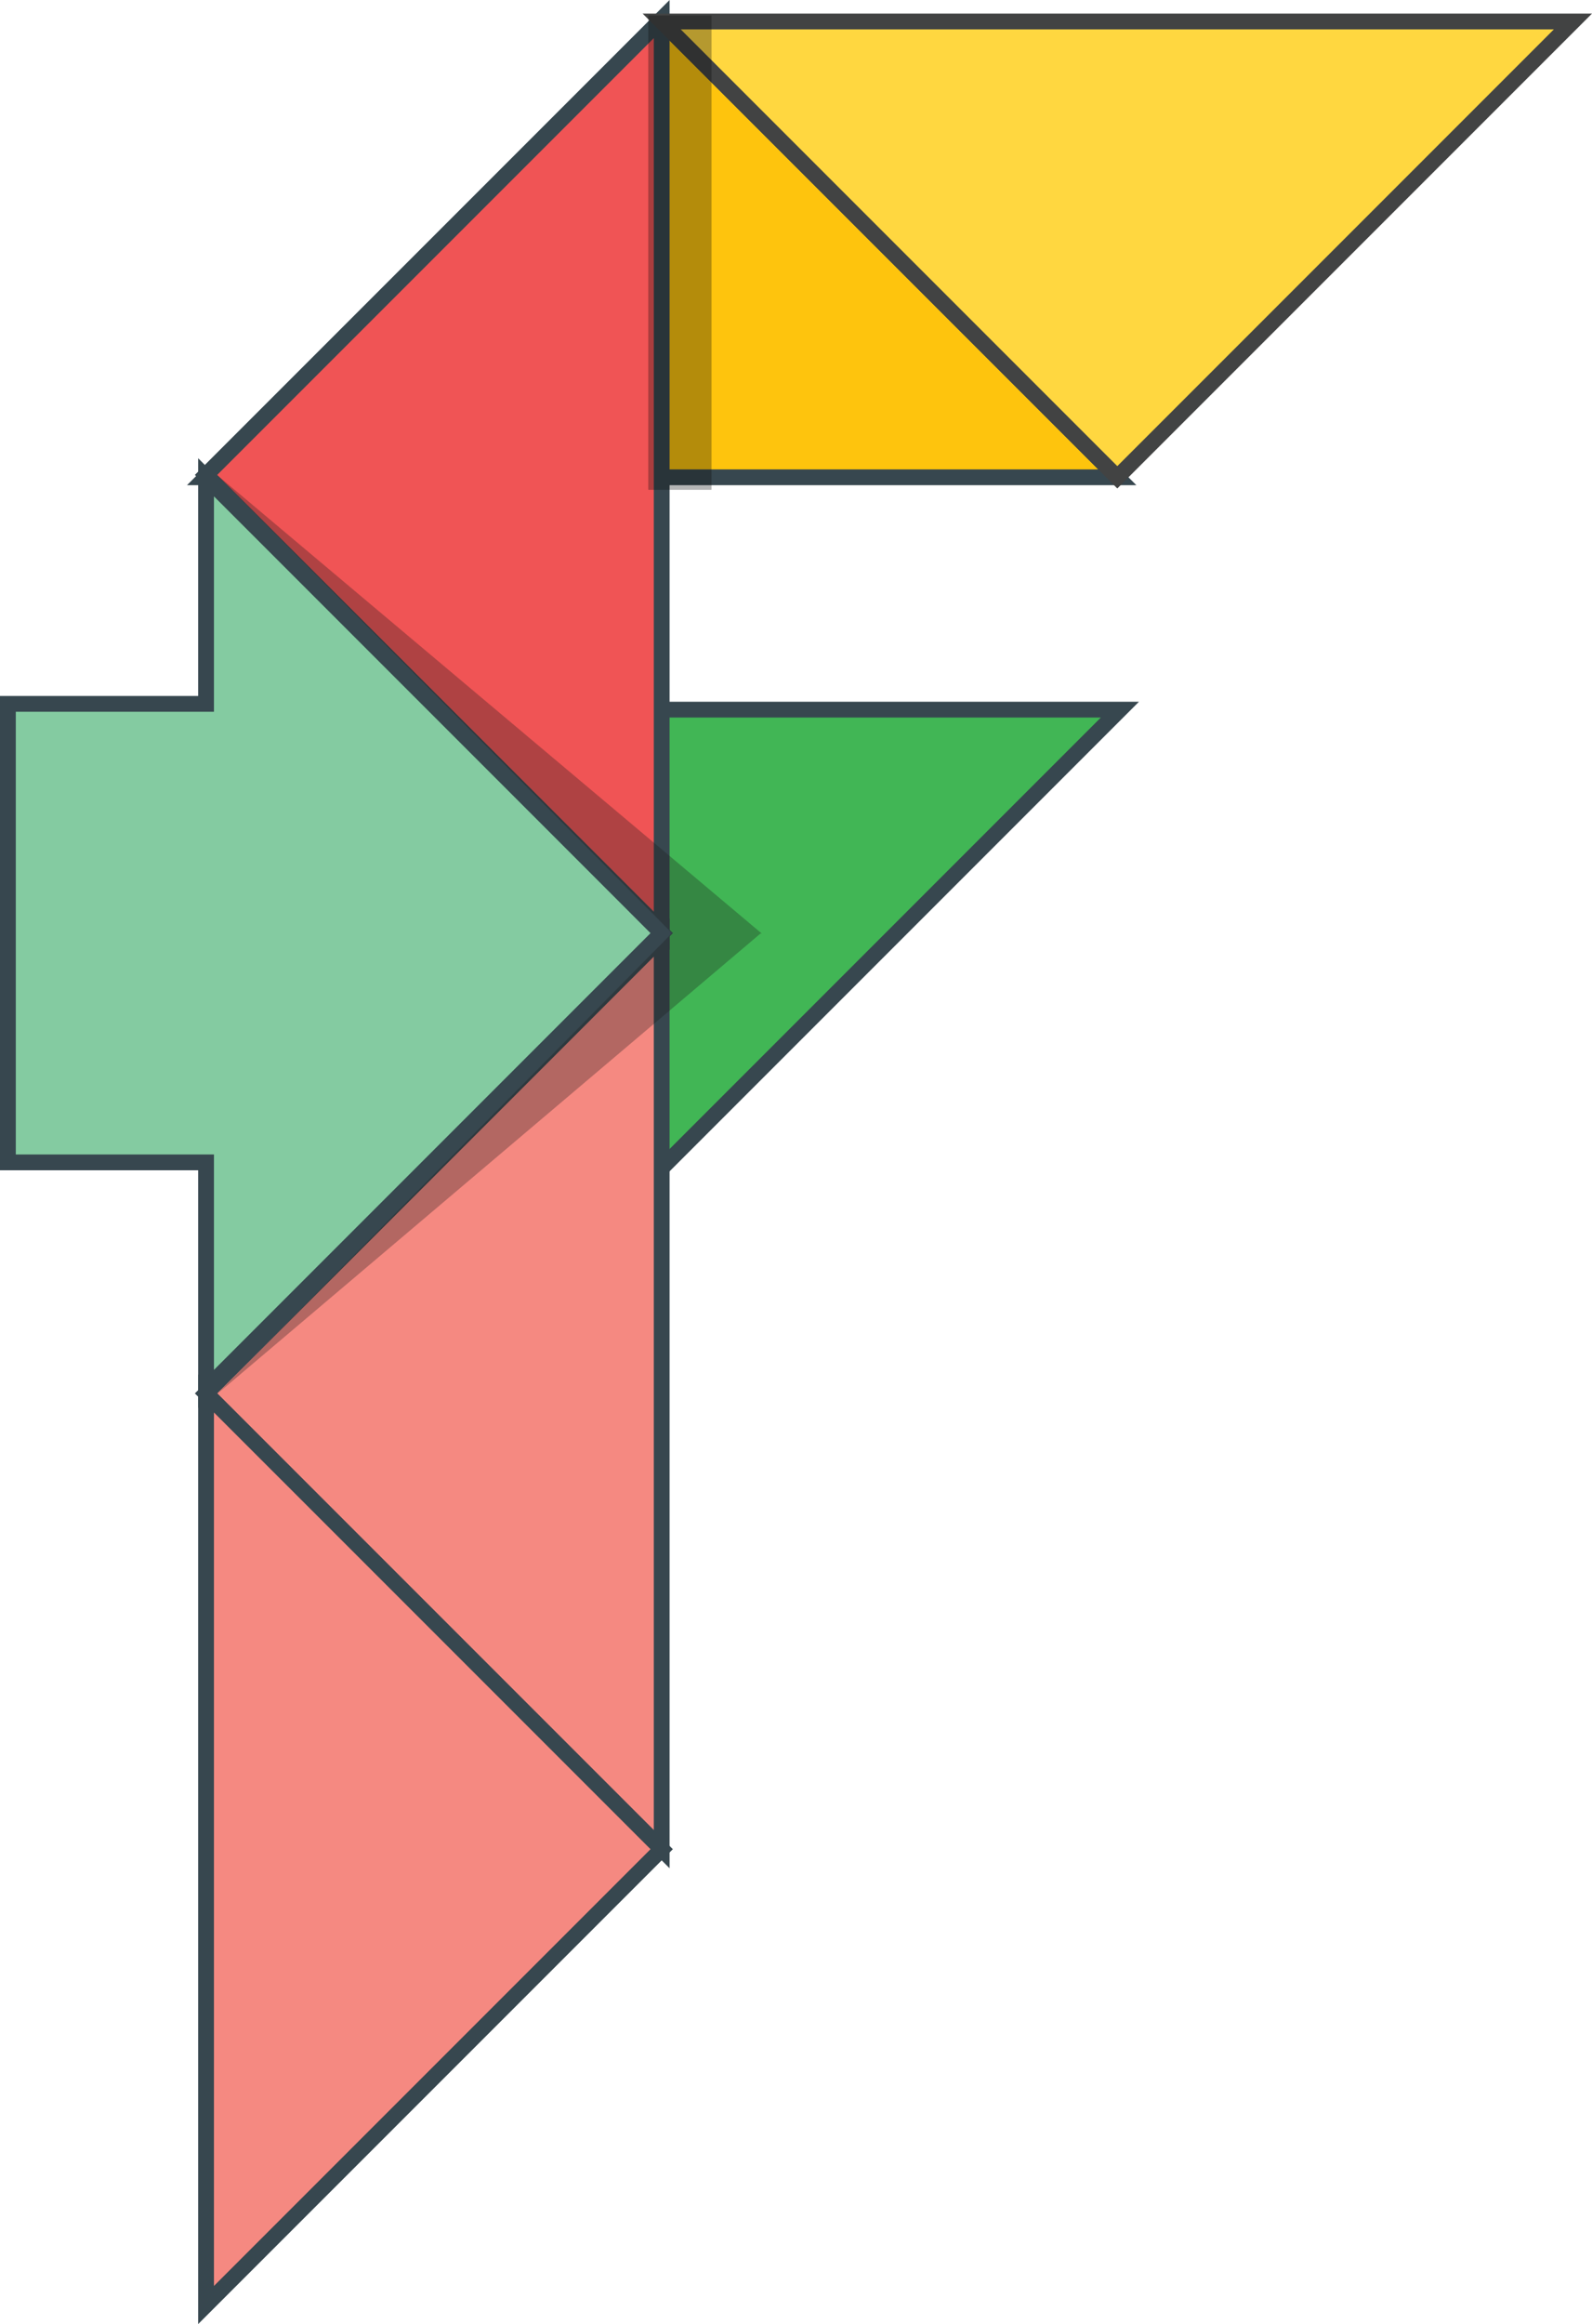
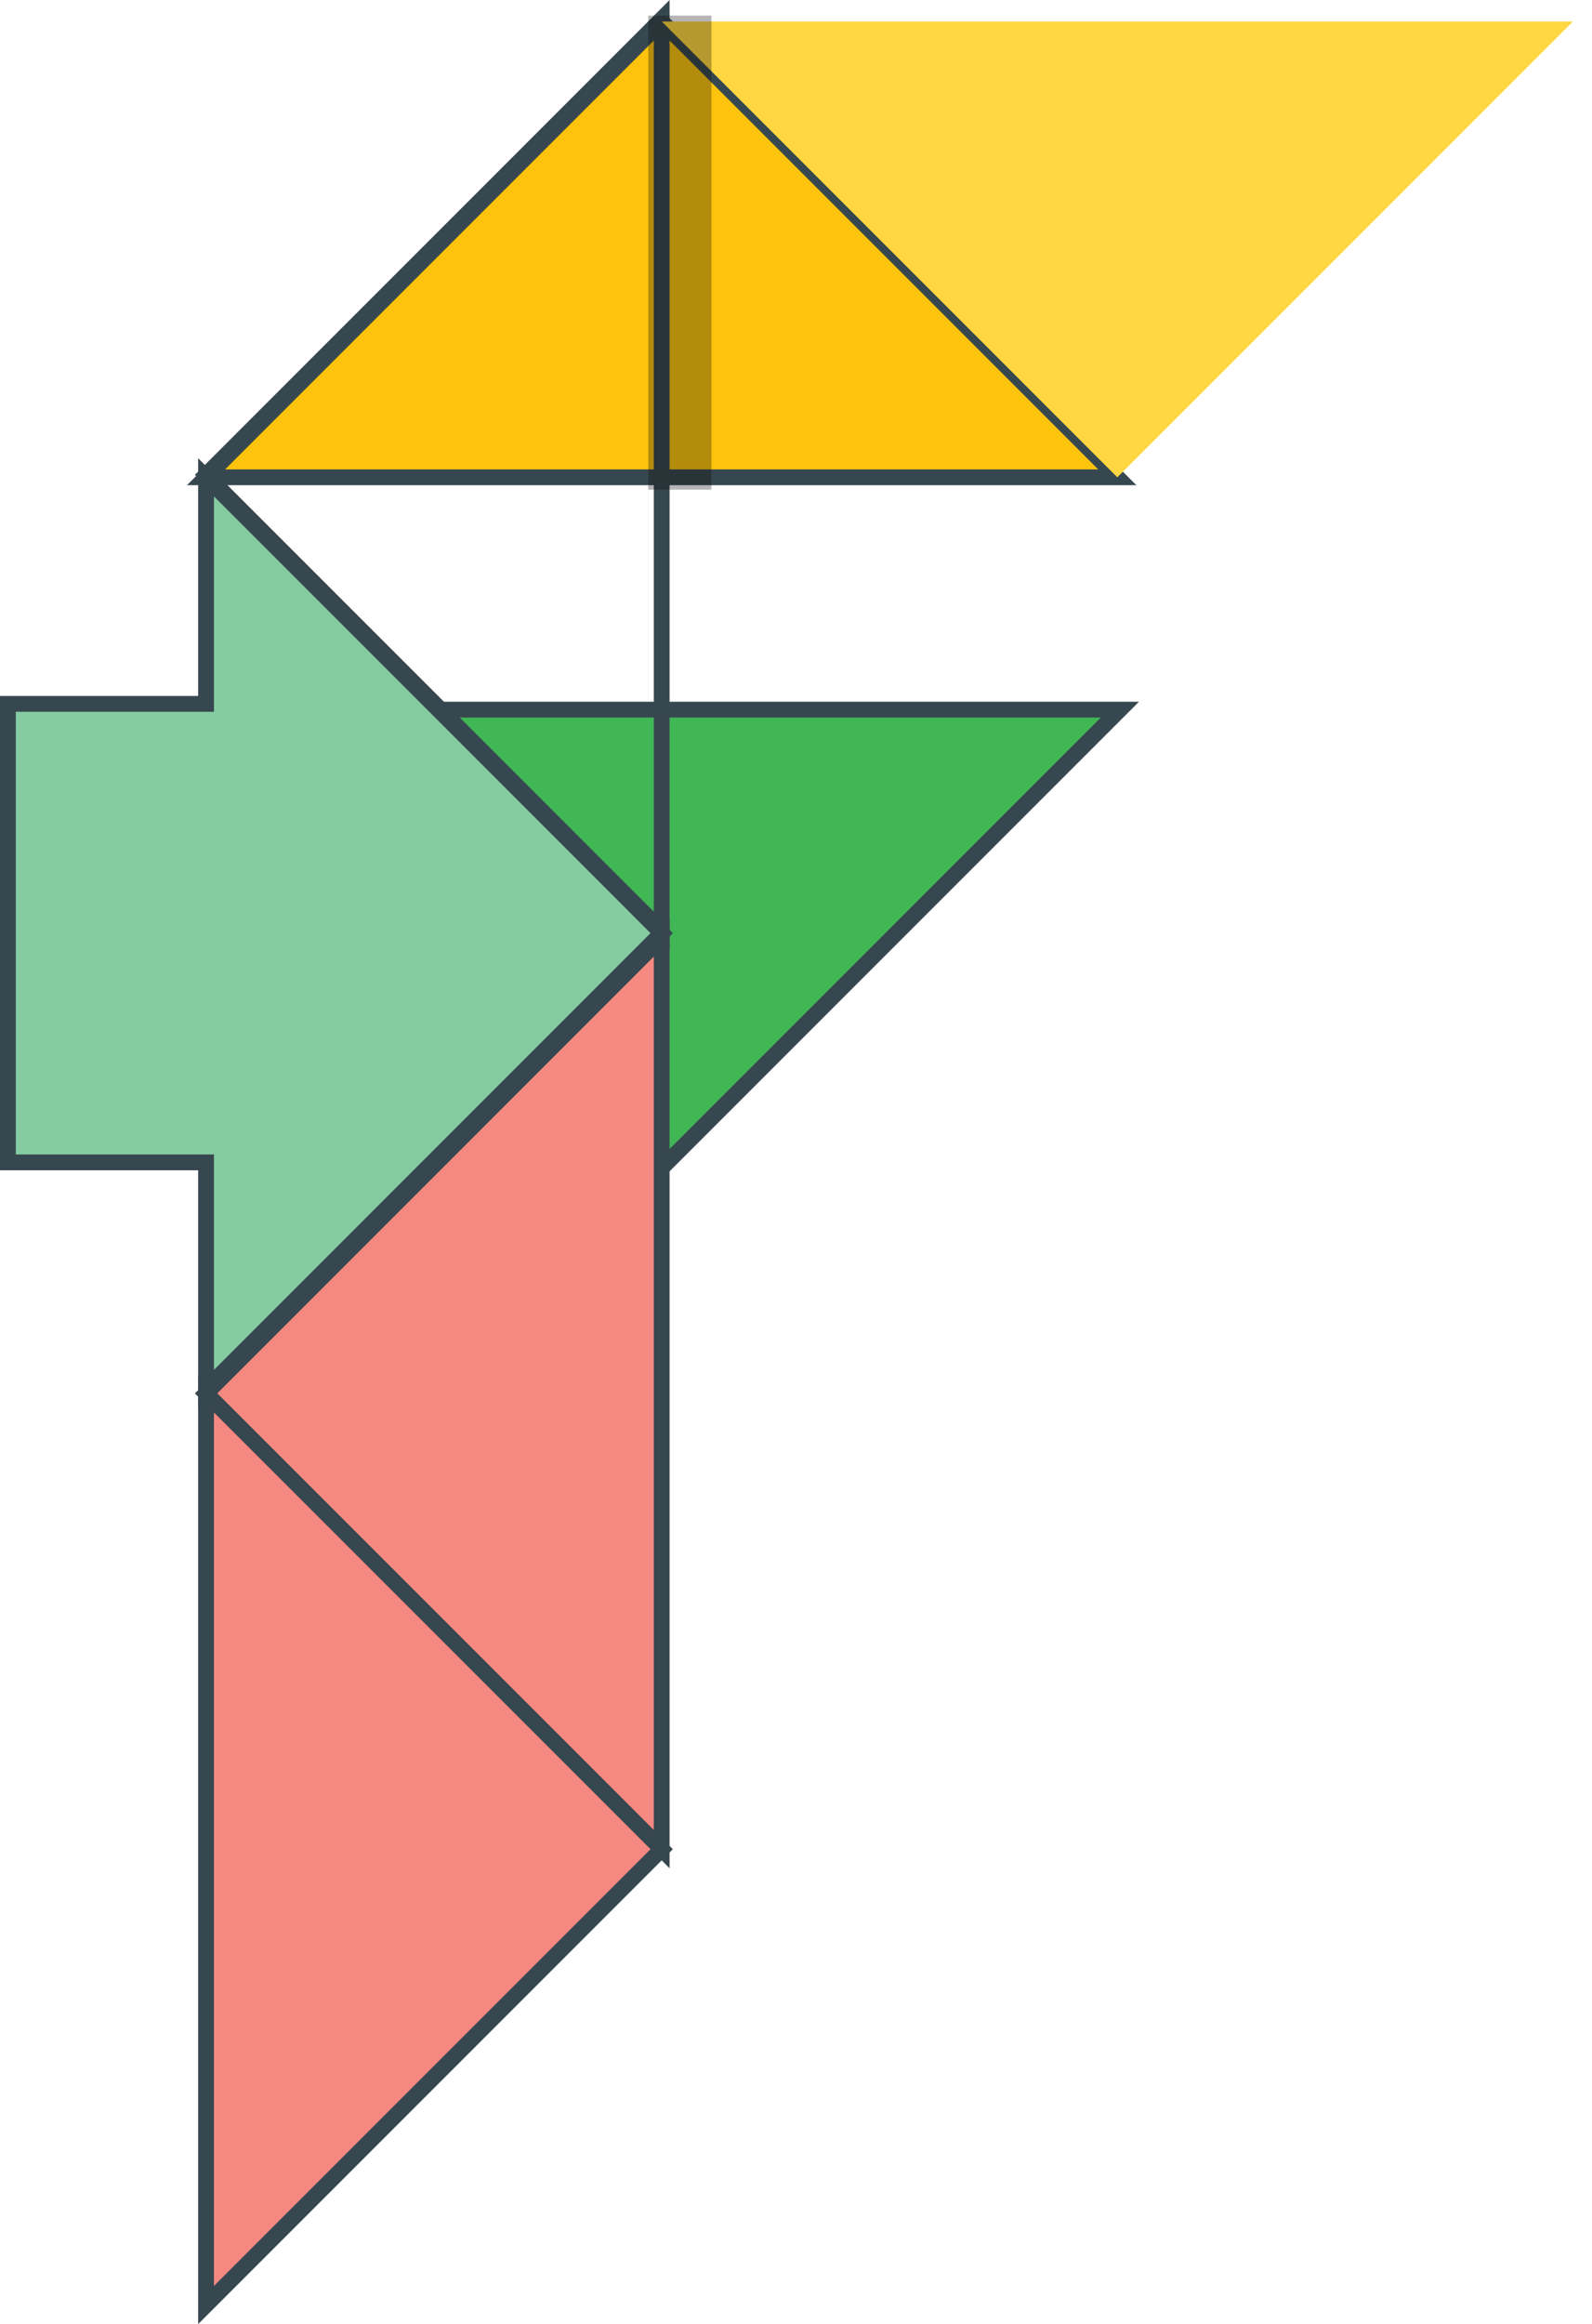
<svg xmlns="http://www.w3.org/2000/svg" xmlns:xlink="http://www.w3.org/1999/xlink" version="1.1" id="Layer_1" x="0px" y="0px" width="100.789px" height="147.077px" viewBox="0 0 100.789 147.077" enable-background="new 0 0 100.789 147.077" xml:space="preserve">
  <polygon fill="#41B655" points="13.208,44.91 42.054,73.756 70.899,44.91 " />
  <polygon fill="none" stroke="#37474F" stroke-miterlimit="10" points="13.208,44.91 42.054,73.756 70.899,44.91 " />
  <polygon fill="#FEC40D" points="41.891,1.359 13.045,30.205 70.736,30.205 " />
  <polygon fill="none" stroke="#37474F" stroke-miterlimit="10" points="41.891,1.359 13.045,30.205 70.736,30.205 " />
  <polygon fill="#84CBA1" points="13.045,30.205 13.045,44.544 0.5,44.544 0.5,73.56 13.045,73.56 13.045,87.898 41.891,59.052 " />
  <polygon fill="none" stroke="#37474F" stroke-miterlimit="10" points="13.045,30.205 13.045,44.544 0.5,44.544 0.5,73.56   13.045,73.56 13.045,87.898 41.891,59.052 " />
  <polygon fill="#F58981" points="41.891,59.333 13.045,88.18 41.891,117.024 " />
  <polygon fill="none" stroke="#37474F" stroke-miterlimit="10" points="41.891,59.333 13.045,88.18 41.891,117.024 " />
-   <polygon fill="#F05455" points="41.891,1.207 13.045,30.054 41.891,58.9 " />
  <polygon fill="none" stroke="#37474F" stroke-miterlimit="10" points="41.891,1.207 13.045,30.054 41.891,58.9 " />
  <polygon fill="#F58981" points="13.045,145.87 41.891,117.024 13.045,88.18 " />
  <polygon fill="none" stroke="#37474F" stroke-miterlimit="10" points="13.045,145.87 41.891,117.024 13.045,88.18 " />
  <polygon fill="#FFD740" points="99.582,1.359 41.891,1.359 70.736,30.205 " />
-   <polygon fill="none" stroke="#424343" stroke-miterlimit="10" points="99.582,1.359 41.891,1.359 70.736,30.205 " />
  <g opacity="0.3">
    <g>
      <defs>
        <rect id="SVGID_1_" x="41.041" y="0.988" width="4" height="30" />
      </defs>
      <use xlink:href="#SVGID_1_" overflow="visible" fill="#070707" />
      <clipPath id="SVGID_2_">
        <use xlink:href="#SVGID_1_" overflow="visible" />
      </clipPath>
-       <rect x="41.041" y="0.986" clip-path="url(#SVGID_2_)" fill="#070707" width="4" height="30" />
    </g>
  </g>
-   <path fill="#B0BEC5" d="M116.917,59.018" />
-   <polyline opacity="0.3" fill="#191919" points="42.547,59.052 13.788,88.18 13.788,88.18 48.045,59.163 48.144,59.079   48.169,59.079 48.226,59.078 48.226,59.077 13.734,30.054 " />
</svg>